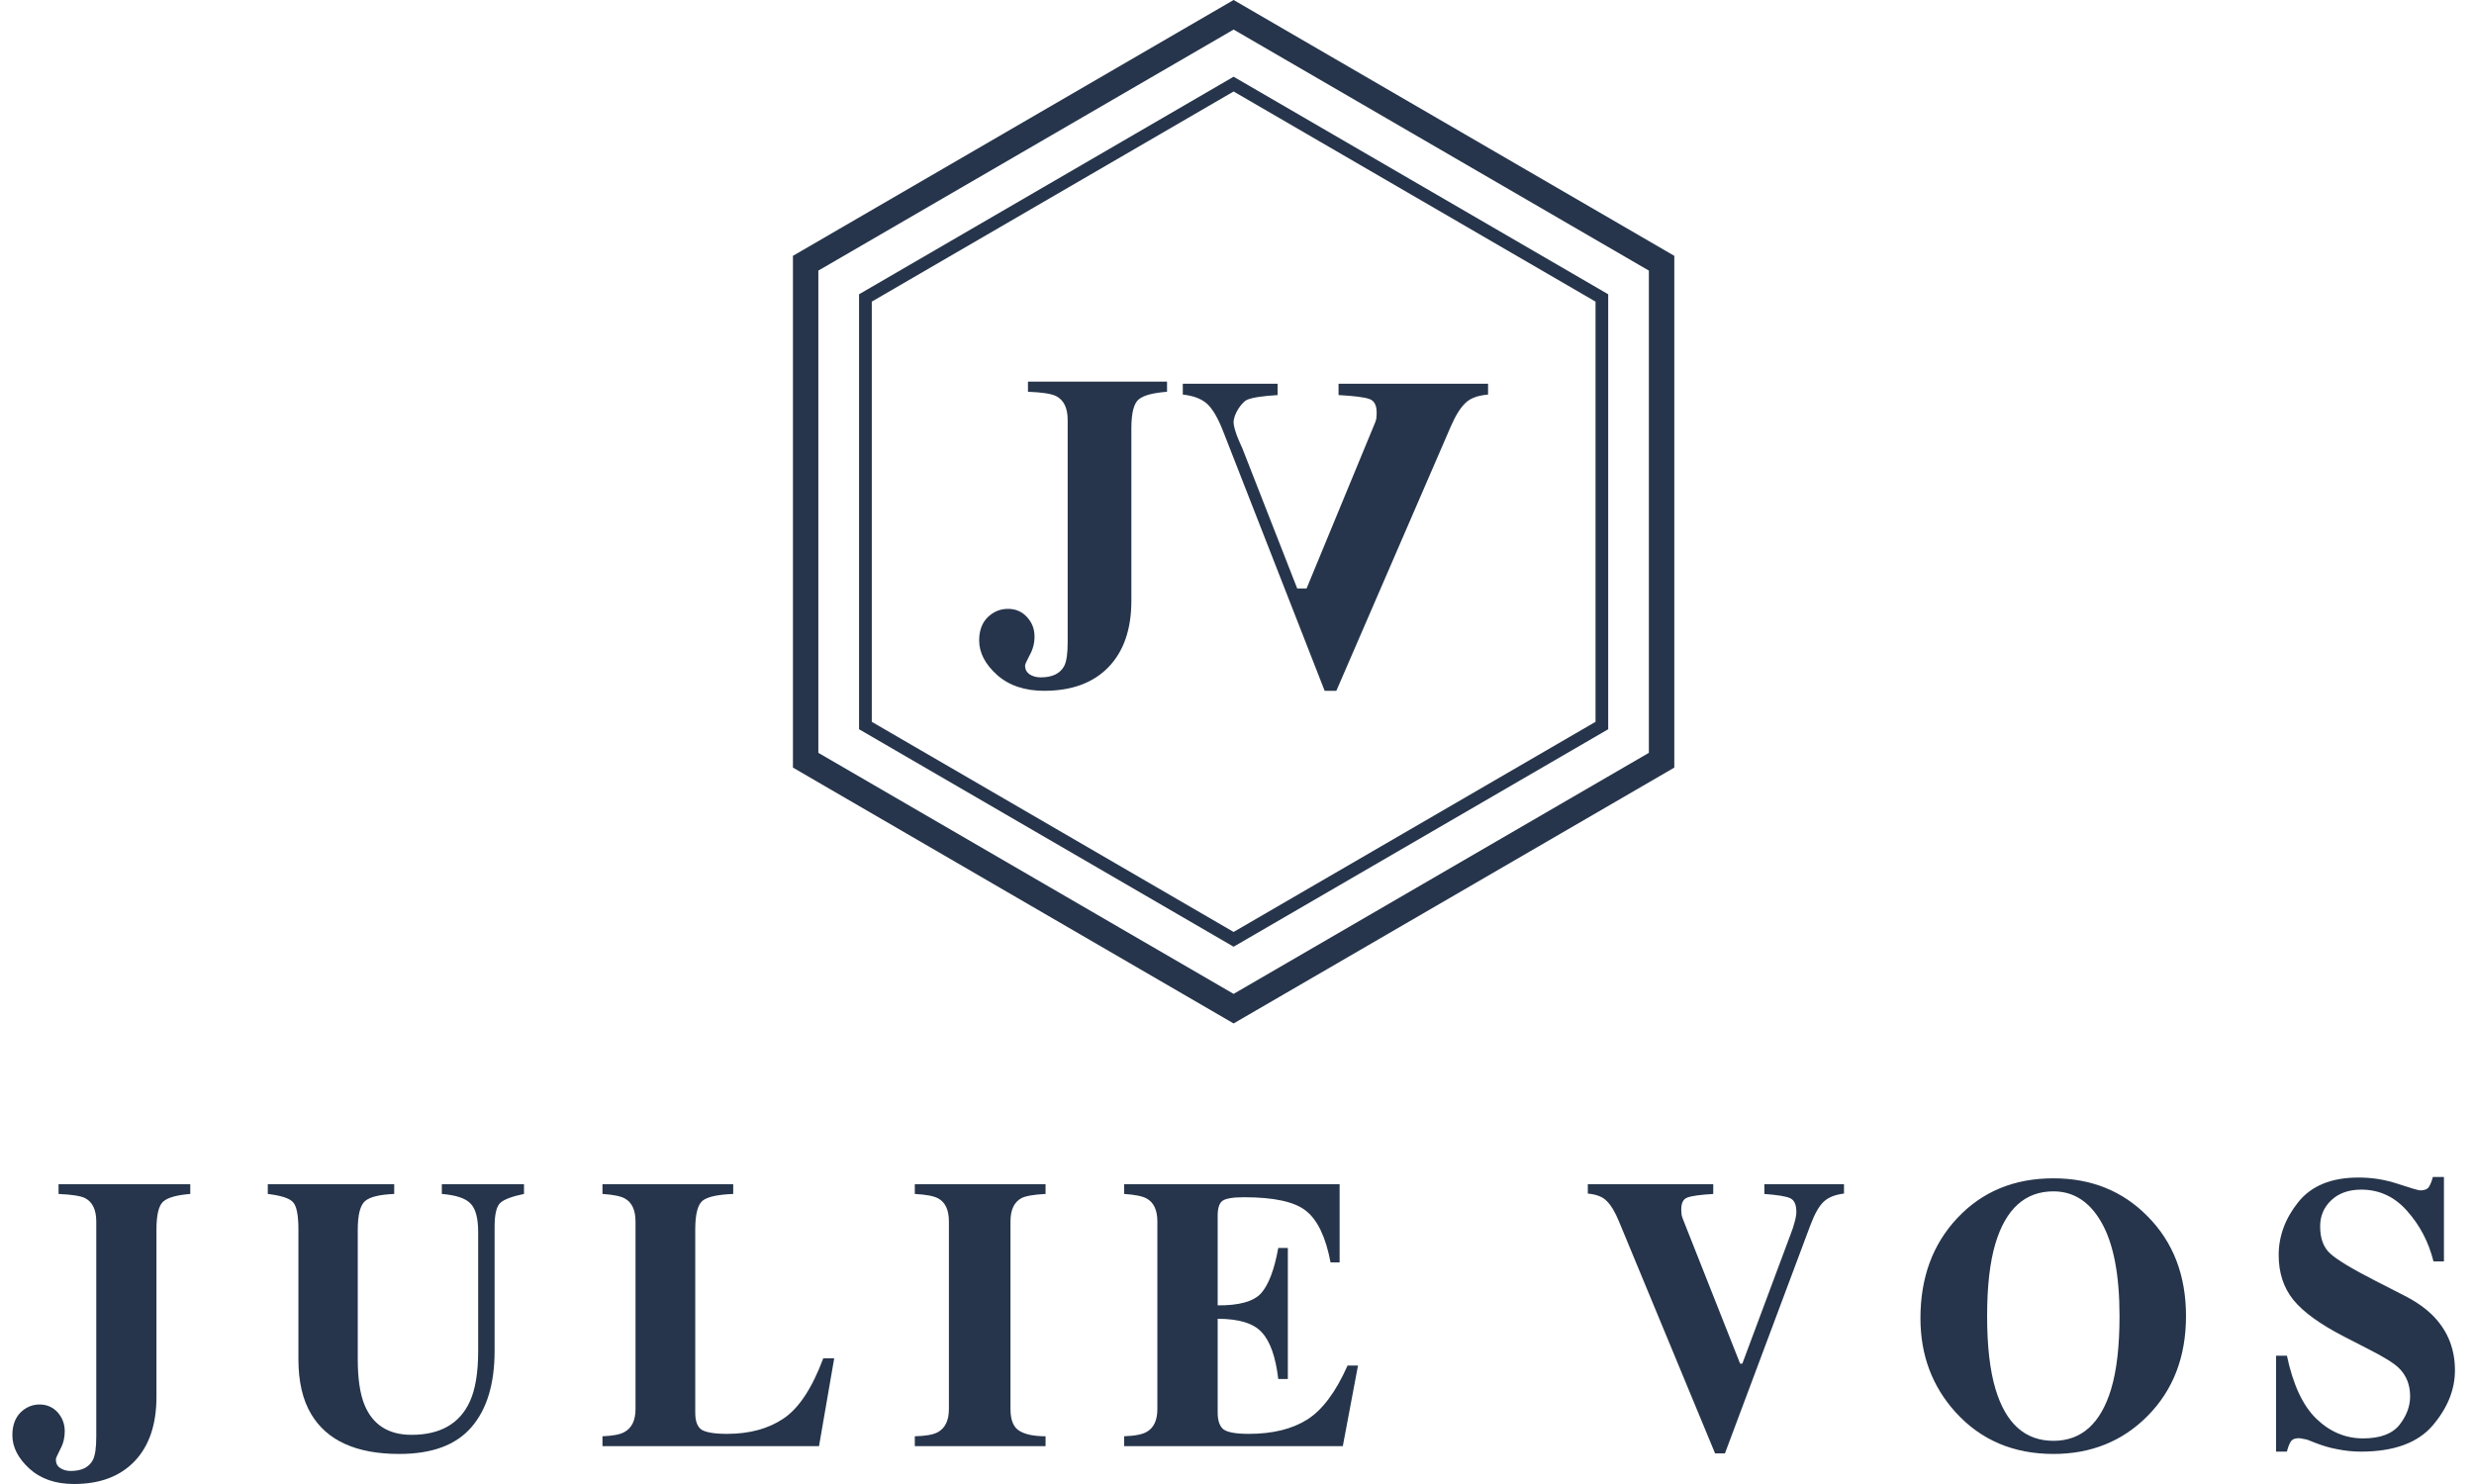
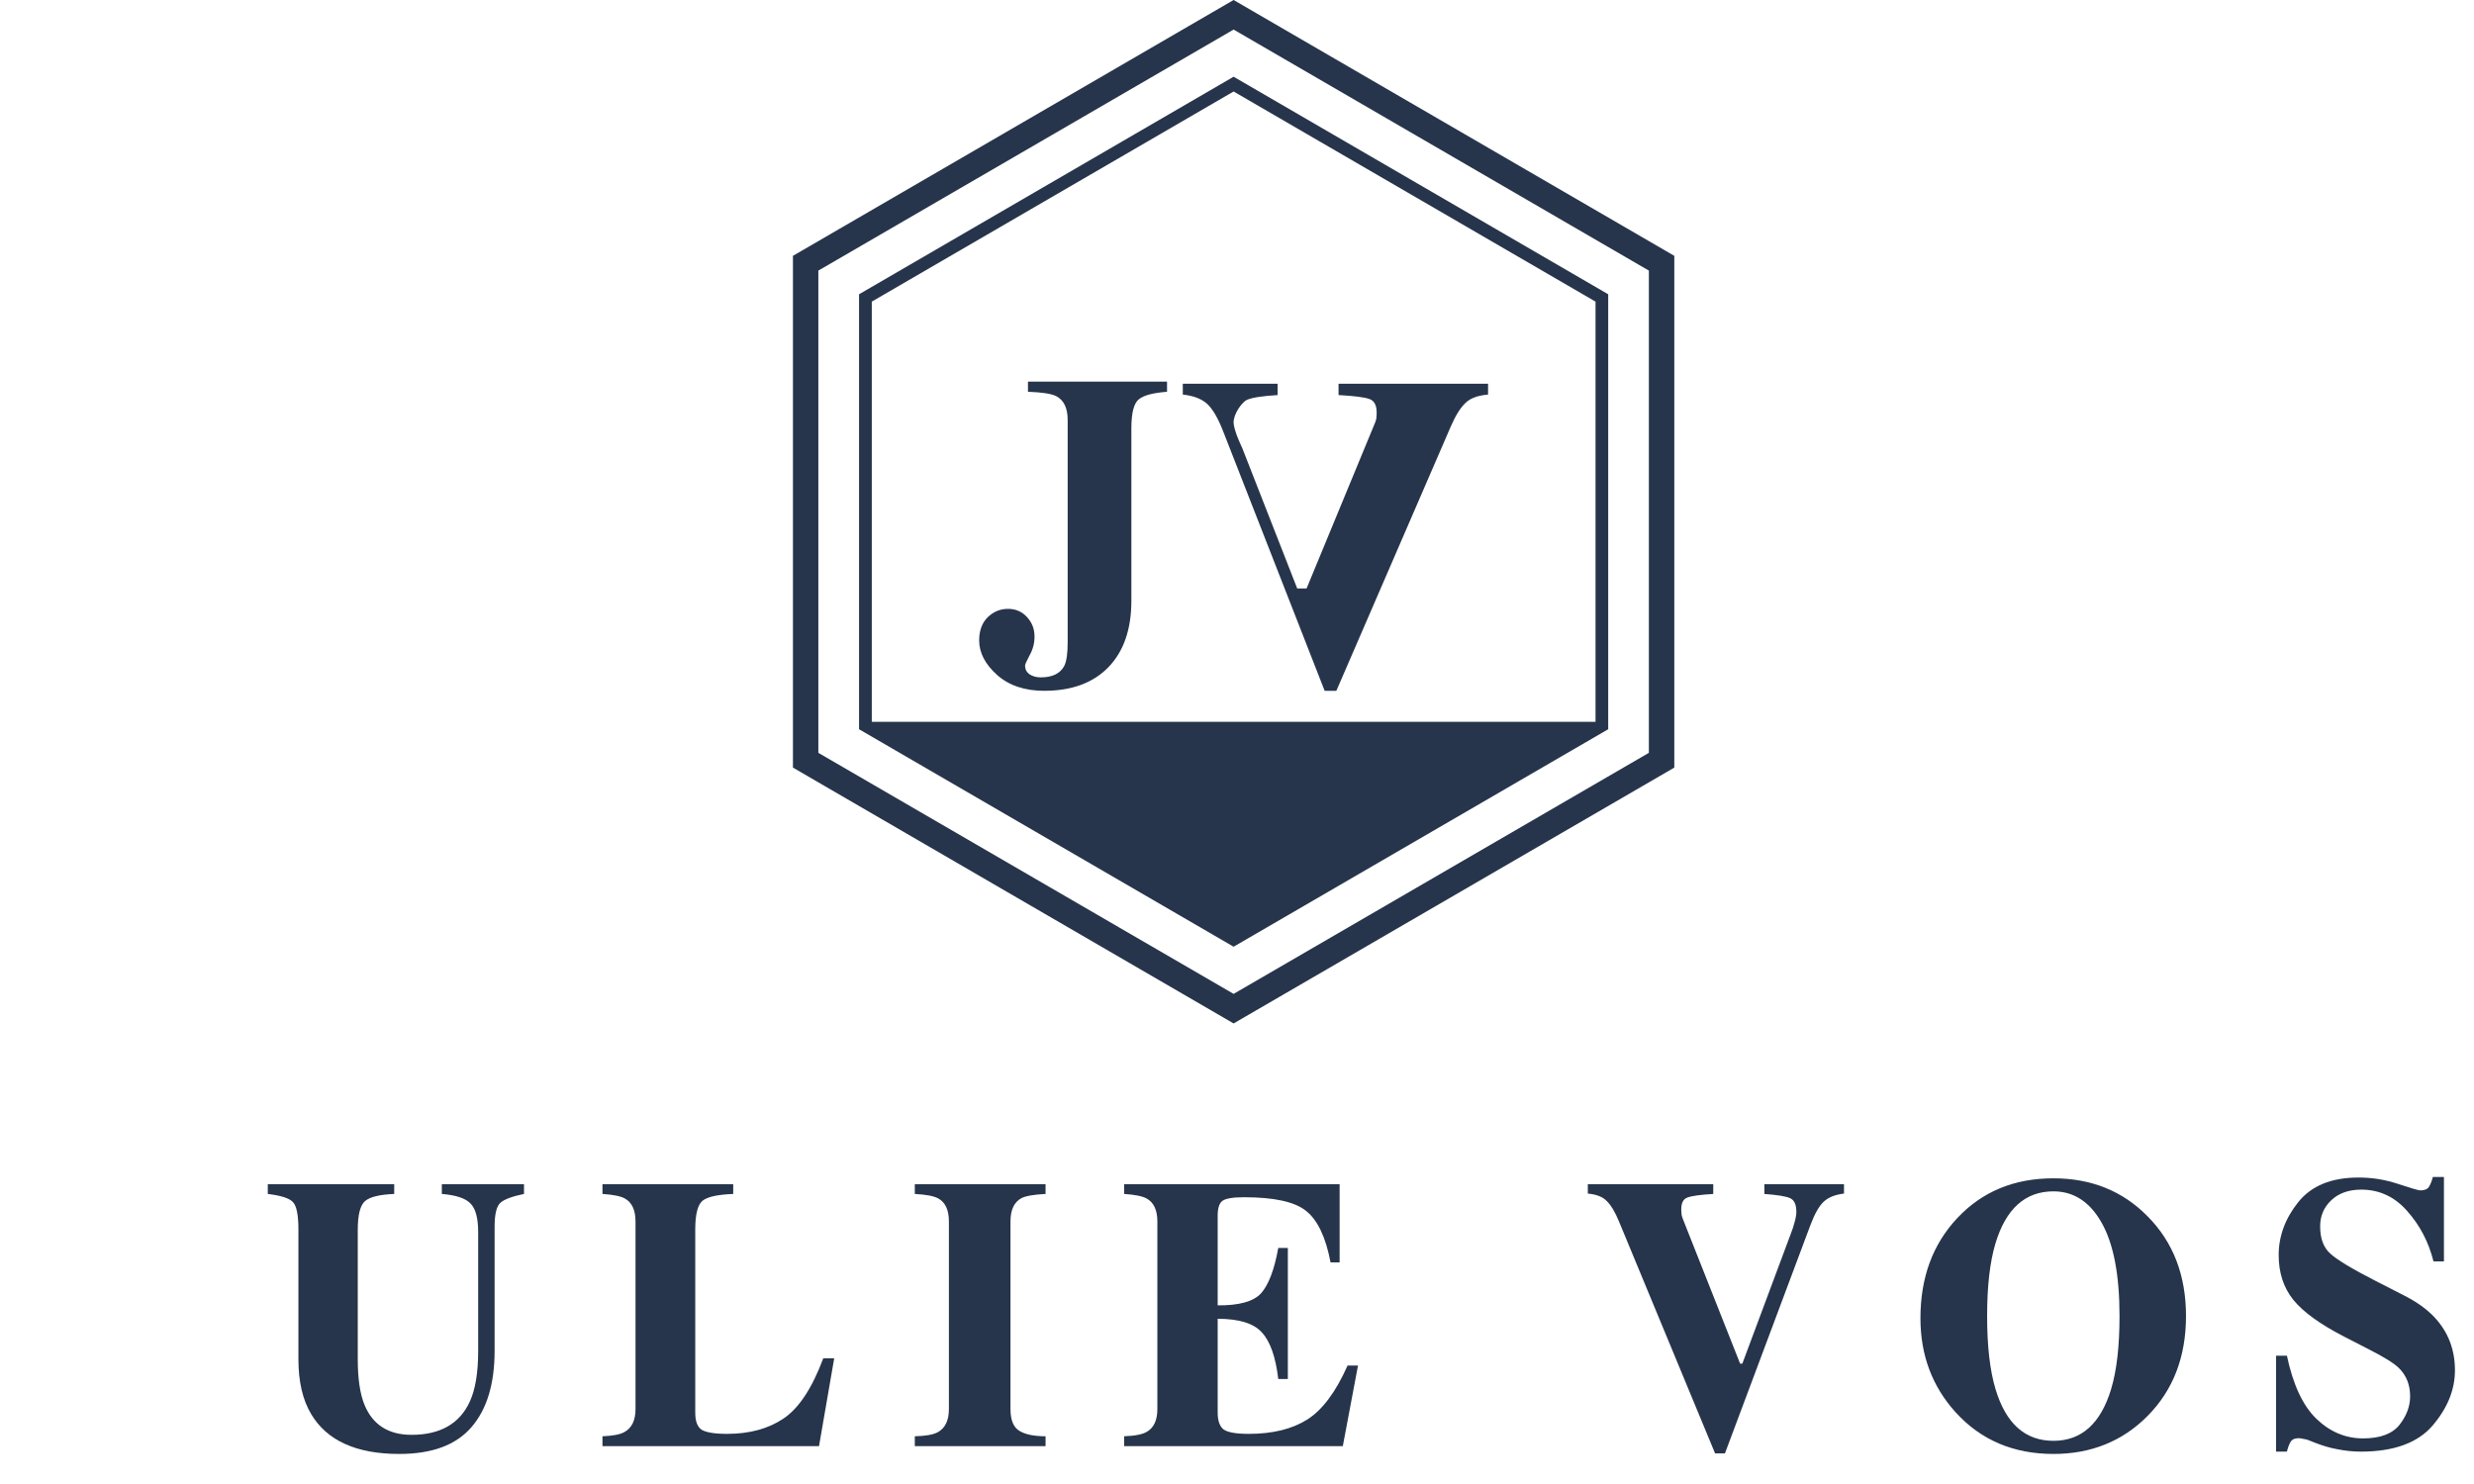
<svg xmlns="http://www.w3.org/2000/svg" width="100px" height="60px" viewBox="0 0 99 60">
  <g id="surface1">
-     <path style=" stroke:none;fill-rule:nonzero;fill:rgb(14.902%,20.784%,29.412%);fill-opacity:1;" d="M 7.191 47.879 L 7.191 48.273 C 6.656 48.316 6.293 48.414 6.105 48.574 C 5.918 48.73 5.824 49.113 5.824 49.715 L 5.824 56.473 C 5.824 57.586 5.535 58.449 4.953 59.066 C 4.367 59.688 3.547 60 2.488 60 C 1.738 60 1.137 59.789 0.68 59.371 C 0.227 58.953 0 58.504 0 58.027 C 0 57.637 0.109 57.336 0.324 57.113 C 0.547 56.895 0.805 56.785 1.102 56.785 C 1.395 56.785 1.641 56.895 1.832 57.105 C 2.023 57.32 2.117 57.578 2.117 57.871 C 2.117 58.129 2.059 58.371 1.934 58.598 C 1.816 58.828 1.758 58.965 1.758 59.004 C 1.758 59.16 1.812 59.273 1.926 59.348 C 2.047 59.43 2.188 59.473 2.355 59.473 C 2.809 59.473 3.109 59.32 3.262 59.012 C 3.348 58.828 3.391 58.523 3.391 58.094 L 3.391 49.387 C 3.391 48.91 3.238 48.598 2.938 48.441 C 2.758 48.352 2.398 48.297 1.867 48.273 L 1.867 47.879 Z M 7.191 47.879 " />
    <path style=" stroke:none;fill-rule:nonzero;fill:rgb(14.902%,20.784%,29.412%);fill-opacity:1;" d="M 15.434 47.879 L 15.434 48.273 C 14.848 48.297 14.453 48.391 14.258 48.559 C 14.062 48.727 13.961 49.113 13.961 49.715 L 13.961 54.957 C 13.961 55.754 14.055 56.367 14.234 56.801 C 14.566 57.605 15.199 58.012 16.133 58.012 C 17.293 58.012 18.078 57.562 18.488 56.672 C 18.715 56.18 18.828 55.496 18.828 54.613 L 18.828 49.82 C 18.828 49.262 18.727 48.875 18.523 48.664 C 18.328 48.453 17.941 48.32 17.359 48.273 L 17.359 47.879 L 20.68 47.879 L 20.68 48.273 C 20.199 48.371 19.879 48.492 19.723 48.633 C 19.57 48.773 19.492 49.094 19.492 49.598 L 19.492 54.613 C 19.492 55.945 19.184 56.973 18.562 57.695 C 17.941 58.422 16.969 58.785 15.637 58.785 C 13.902 58.785 12.711 58.246 12.074 57.168 C 11.734 56.598 11.562 55.859 11.562 54.957 L 11.562 49.715 C 11.562 49.121 11.488 48.75 11.336 48.598 C 11.188 48.441 10.848 48.336 10.324 48.273 L 10.324 47.879 Z M 15.434 47.879 " />
    <path style=" stroke:none;fill-rule:nonzero;fill:rgb(14.902%,20.784%,29.412%);fill-opacity:1;" d="M 23.852 58.07 C 24.262 58.055 24.559 58 24.734 57.902 C 25.035 57.738 25.188 57.43 25.188 56.969 L 25.188 49.387 C 25.188 48.926 25.043 48.617 24.758 48.457 C 24.59 48.363 24.289 48.301 23.852 48.273 L 23.852 47.879 L 29.137 47.879 L 29.137 48.273 C 28.52 48.297 28.109 48.383 27.902 48.543 C 27.703 48.703 27.602 49.09 27.602 49.715 L 27.602 57.113 C 27.602 57.461 27.688 57.691 27.859 57.805 C 28.035 57.914 28.379 57.973 28.887 57.973 C 29.797 57.973 30.559 57.766 31.172 57.352 C 31.793 56.934 32.328 56.121 32.777 54.918 L 33.219 54.918 L 32.605 58.469 L 23.852 58.469 Z M 23.852 58.07 " />
    <path style=" stroke:none;fill-rule:nonzero;fill:rgb(14.902%,20.784%,29.412%);fill-opacity:1;" d="M 36.477 58.07 C 36.902 58.062 37.211 58.008 37.398 57.91 C 37.703 57.746 37.855 57.434 37.855 56.969 L 37.855 49.387 C 37.855 48.922 37.711 48.609 37.422 48.453 C 37.242 48.355 36.93 48.297 36.477 48.273 L 36.477 47.879 L 41.762 47.879 L 41.762 48.273 C 41.289 48.297 40.965 48.352 40.789 48.441 C 40.492 48.602 40.344 48.914 40.344 49.387 L 40.344 56.969 C 40.344 57.406 40.461 57.703 40.699 57.848 C 40.934 57.996 41.289 58.07 41.762 58.07 L 41.762 58.469 L 36.477 58.469 Z M 36.477 58.07 " />
    <path style=" stroke:none;fill-rule:nonzero;fill:rgb(14.902%,20.784%,29.412%);fill-opacity:1;" d="M 44.938 58.469 L 44.938 58.07 C 45.371 58.055 45.68 57.996 45.859 57.887 C 46.141 57.723 46.281 57.418 46.281 56.969 L 46.281 49.387 C 46.281 48.926 46.137 48.617 45.848 48.457 C 45.68 48.363 45.375 48.301 44.938 48.273 L 44.938 47.879 L 53.648 47.879 L 53.648 51.039 L 53.281 51.039 C 53.09 50.027 52.762 49.336 52.301 48.965 C 51.84 48.59 51.004 48.406 49.789 48.406 C 49.324 48.406 49.031 48.457 48.902 48.559 C 48.781 48.656 48.719 48.852 48.719 49.148 L 48.719 52.777 C 49.578 52.785 50.164 52.625 50.469 52.293 C 50.773 51.957 51.008 51.344 51.168 50.457 L 51.555 50.457 L 51.555 55.754 L 51.168 55.754 C 51.062 54.859 50.84 54.23 50.504 53.871 C 50.176 53.504 49.578 53.32 48.719 53.32 L 48.719 57.113 C 48.719 57.445 48.801 57.672 48.961 57.797 C 49.129 57.914 49.469 57.973 49.98 57.973 C 50.945 57.973 51.734 57.777 52.344 57.391 C 52.953 57.004 53.496 56.277 53.969 55.211 L 54.391 55.211 L 53.777 58.469 Z M 44.938 58.469 " />
    <path style=" stroke:none;fill-rule:nonzero;fill:rgb(14.902%,20.784%,29.412%);fill-opacity:1;" d="M 68.75 47.879 L 68.75 48.273 C 68.211 48.305 67.859 48.355 67.695 48.422 C 67.539 48.48 67.457 48.641 67.457 48.895 C 67.457 48.977 67.465 49.055 67.473 49.125 C 67.488 49.191 67.512 49.266 67.547 49.348 L 69.836 55.133 L 69.926 55.133 L 71.902 49.836 C 71.949 49.719 71.988 49.598 72.02 49.477 C 72.082 49.277 72.109 49.117 72.109 48.996 C 72.109 48.699 72.023 48.516 71.852 48.441 C 71.684 48.367 71.34 48.312 70.816 48.273 L 70.816 47.879 L 74.035 47.879 L 74.035 48.258 C 73.668 48.301 73.391 48.414 73.203 48.598 C 73.02 48.773 72.844 49.09 72.672 49.547 L 69.223 58.762 L 68.824 58.762 L 64.934 49.371 C 64.777 48.992 64.613 48.723 64.445 48.559 C 64.285 48.391 64.027 48.289 63.68 48.258 L 63.68 47.879 Z M 68.75 47.879 " />
    <path style=" stroke:none;fill-rule:nonzero;fill:rgb(14.902%,20.784%,29.412%);fill-opacity:1;" d="M 82.5 58.254 C 83.633 58.254 84.41 57.559 84.832 56.164 C 85.059 55.41 85.172 54.426 85.172 53.211 C 85.172 51.543 84.93 50.285 84.449 49.438 C 83.973 48.59 83.32 48.168 82.5 48.168 C 81.359 48.168 80.574 48.875 80.152 50.289 C 79.93 51.039 79.82 52.012 79.82 53.211 C 79.82 54.43 79.934 55.414 80.16 56.164 C 80.578 57.559 81.359 58.254 82.5 58.254 Z M 82.5 47.641 C 84.023 47.641 85.293 48.148 86.301 49.172 C 87.34 50.215 87.859 51.562 87.859 53.211 C 87.859 54.859 87.34 56.207 86.301 57.254 C 85.289 58.273 84.02 58.785 82.5 58.785 C 80.887 58.785 79.566 58.223 78.551 57.105 C 77.598 56.055 77.125 54.785 77.125 53.297 C 77.125 51.652 77.621 50.305 78.617 49.246 C 79.621 48.176 80.914 47.641 82.5 47.641 Z M 82.5 47.641 " />
    <path style=" stroke:none;fill-rule:nonzero;fill:rgb(14.902%,20.784%,29.412%);fill-opacity:1;" d="M 91.5 54.812 L 91.938 54.812 C 92.184 55.98 92.578 56.828 93.125 57.359 C 93.676 57.891 94.305 58.156 95.016 58.156 C 95.703 58.156 96.195 57.973 96.484 57.613 C 96.773 57.246 96.918 56.859 96.918 56.457 C 96.918 55.988 96.766 55.605 96.461 55.309 C 96.262 55.113 95.855 54.863 95.242 54.551 L 94.262 54.047 C 93.289 53.547 92.602 53.051 92.203 52.562 C 91.805 52.07 91.605 51.465 91.605 50.746 C 91.605 49.98 91.867 49.266 92.395 48.605 C 92.926 47.941 93.738 47.609 94.832 47.609 C 95.387 47.609 95.922 47.695 96.441 47.871 C 96.961 48.043 97.258 48.129 97.332 48.129 C 97.5 48.129 97.617 48.082 97.68 47.984 C 97.742 47.883 97.797 47.75 97.836 47.586 L 98.285 47.586 L 98.285 51 L 97.863 51 C 97.664 50.207 97.305 49.527 96.793 48.957 C 96.289 48.383 95.668 48.098 94.941 48.098 C 94.43 48.098 94.023 48.246 93.723 48.535 C 93.426 48.82 93.281 49.172 93.281 49.582 C 93.281 50.078 93.422 50.449 93.699 50.691 C 93.977 50.945 94.59 51.312 95.539 51.797 L 96.676 52.379 C 97.184 52.637 97.586 52.926 97.887 53.242 C 98.449 53.836 98.73 54.555 98.73 55.402 C 98.73 56.191 98.426 56.938 97.82 57.645 C 97.219 58.34 96.254 58.691 94.926 58.691 C 94.621 58.691 94.312 58.66 93.996 58.598 C 93.688 58.543 93.379 58.453 93.074 58.332 L 92.777 58.215 C 92.707 58.195 92.641 58.18 92.578 58.172 C 92.516 58.156 92.461 58.148 92.414 58.148 C 92.258 58.148 92.148 58.195 92.09 58.293 C 92.031 58.387 91.98 58.52 91.938 58.691 L 91.5 58.691 Z M 91.5 54.812 " />
    <path style=" stroke:none;fill-rule:nonzero;fill:rgb(14.902%,20.784%,29.412%);fill-opacity:1;" d="M 46.672 15.43 L 46.672 15.84 C 46.105 15.883 45.723 15.984 45.527 16.148 C 45.328 16.312 45.23 16.703 45.23 17.324 L 45.23 24.293 C 45.23 25.438 44.922 26.332 44.309 26.969 C 43.691 27.609 42.824 27.93 41.707 27.93 C 40.918 27.93 40.281 27.715 39.797 27.285 C 39.32 26.852 39.078 26.391 39.078 25.895 C 39.078 25.496 39.195 25.18 39.422 24.957 C 39.656 24.73 39.93 24.617 40.242 24.617 C 40.555 24.617 40.809 24.727 41.012 24.949 C 41.215 25.168 41.316 25.43 41.316 25.738 C 41.316 26 41.254 26.25 41.121 26.488 C 40.996 26.723 40.934 26.863 40.934 26.906 C 40.934 27.062 40.996 27.18 41.113 27.262 C 41.238 27.344 41.391 27.387 41.566 27.387 C 42.043 27.387 42.363 27.227 42.523 26.914 C 42.613 26.723 42.656 26.406 42.656 25.965 L 42.656 16.984 C 42.656 16.496 42.5 16.172 42.184 16.012 C 41.988 15.918 41.613 15.859 41.051 15.84 L 41.051 15.43 Z M 46.672 15.43 " />
    <path style=" stroke:none;fill-rule:nonzero;fill:rgb(14.902%,20.784%,29.412%);fill-opacity:1;" d="M 53.605 15.973 L 53.605 15.516 L 59.648 15.516 L 59.648 15.953 C 59.23 15.988 58.926 16.102 58.734 16.293 C 58.535 16.48 58.34 16.789 58.152 17.219 L 53.516 27.93 L 53.043 27.93 L 48.934 17.422 C 48.73 16.902 48.52 16.543 48.301 16.336 C 48.078 16.129 47.746 16 47.309 15.953 L 47.309 15.516 L 51.141 15.516 L 51.141 15.973 C 50.52 16.012 50.109 16.074 49.91 16.164 C 49.707 16.246 49.363 16.73 49.363 17.07 C 49.363 17.406 49.707 18.102 49.707 18.102 L 51.934 23.793 L 52.312 23.793 L 55.039 17.191 C 55.082 17.102 55.109 17.016 55.129 16.941 C 55.141 16.859 55.145 16.77 55.145 16.68 C 55.145 16.387 55.051 16.207 54.863 16.137 C 54.672 16.062 54.25 16.008 53.605 15.973 Z M 53.605 15.973 " />
    <path style=" stroke:none;fill-rule:evenodd;fill:rgb(14.902%,20.784%,29.412%);fill-opacity:1;" d="M 49.363 1.195 L 32.578 10.941 L 32.578 30.438 L 49.363 40.184 L 66.148 30.438 L 66.148 10.941 Z M 67.176 10.344 L 49.363 0 L 31.551 10.344 L 31.551 31.035 L 49.363 41.379 L 67.176 31.035 Z M 67.176 10.344 " />
-     <path style=" stroke:none;fill-rule:evenodd;fill:rgb(14.902%,20.784%,29.412%);fill-opacity:1;" d="M 49.363 3.699 L 34.738 12.195 L 34.738 29.184 L 49.363 37.68 L 63.992 29.184 L 63.992 12.195 Z M 64.504 11.898 L 49.363 3.102 L 34.223 11.898 L 34.223 29.484 L 49.363 38.277 L 64.504 29.484 Z M 64.504 11.898 " />
+     <path style=" stroke:none;fill-rule:evenodd;fill:rgb(14.902%,20.784%,29.412%);fill-opacity:1;" d="M 49.363 3.699 L 34.738 12.195 L 34.738 29.184 L 63.992 29.184 L 63.992 12.195 Z M 64.504 11.898 L 49.363 3.102 L 34.223 11.898 L 34.223 29.484 L 49.363 38.277 L 64.504 29.484 Z M 64.504 11.898 " />
  </g>
</svg>